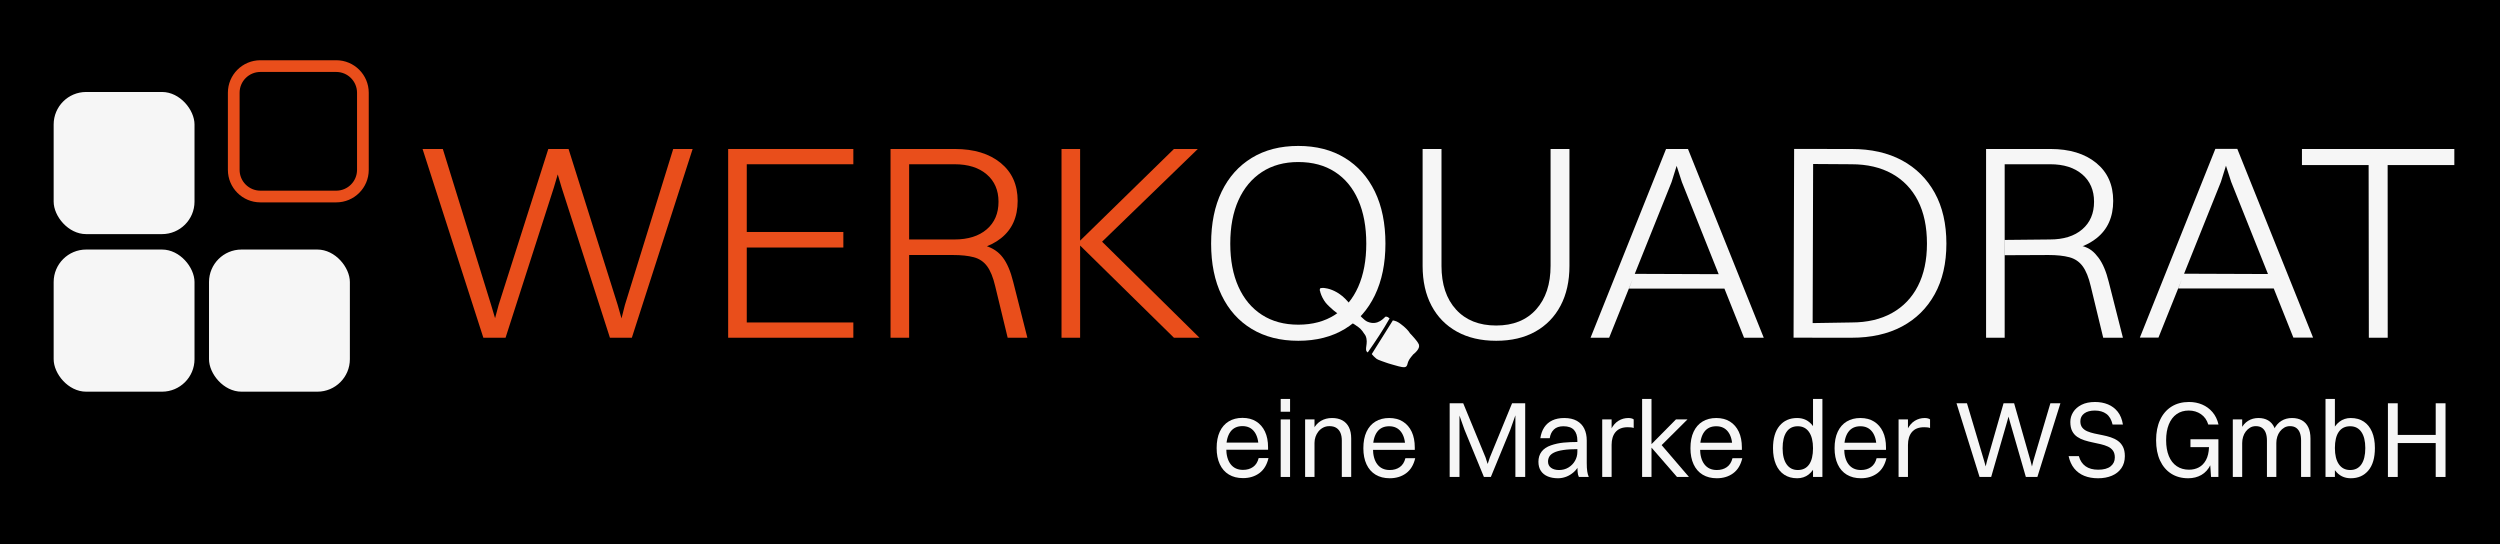
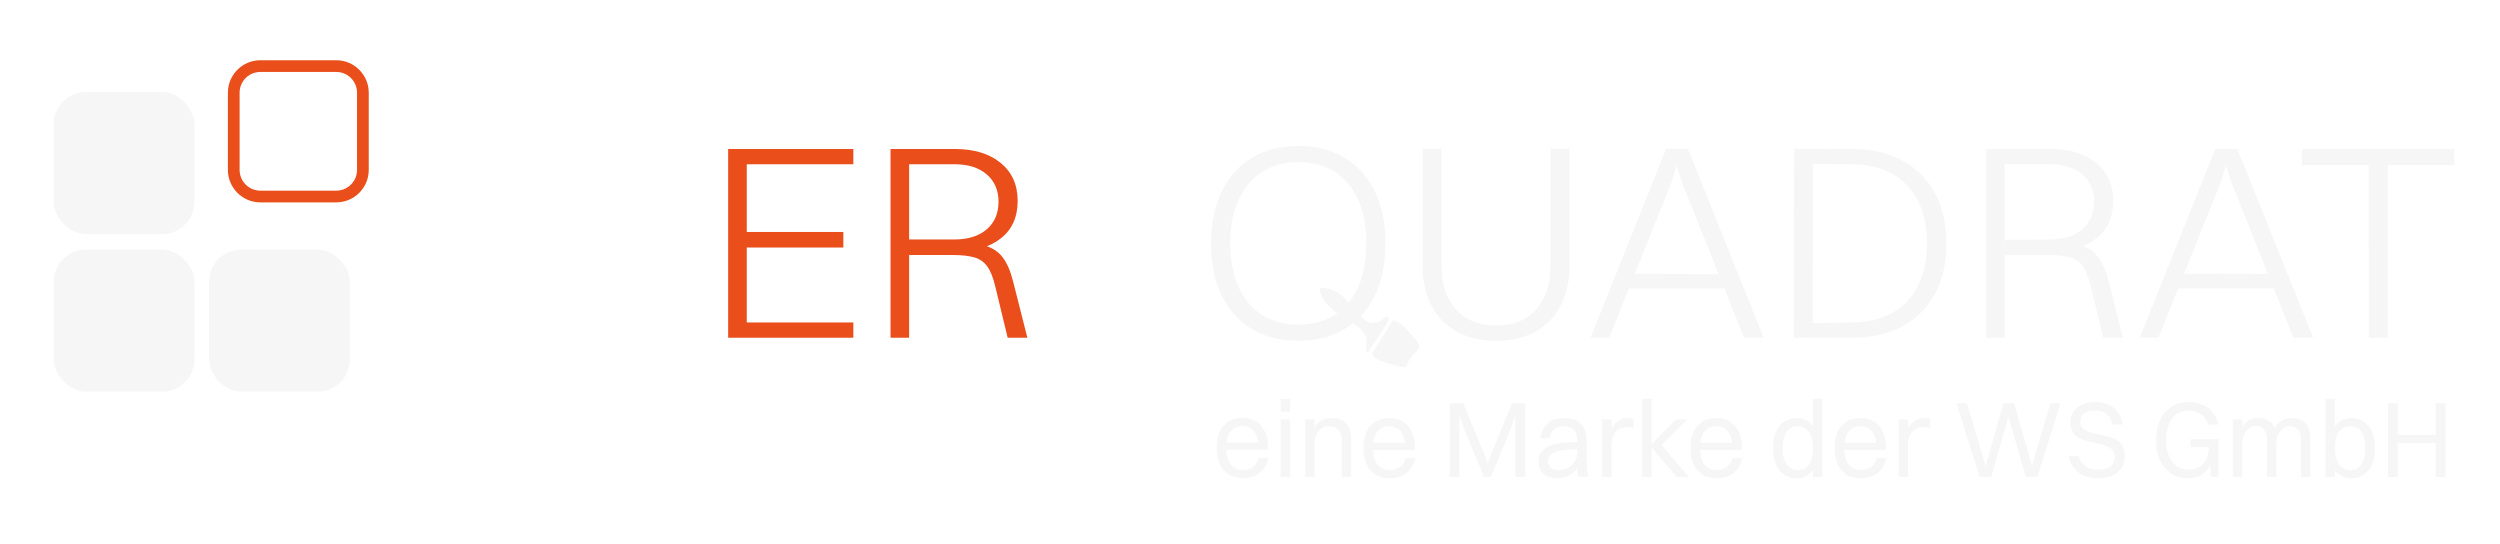
<svg xmlns="http://www.w3.org/2000/svg" id="Ebene_1" data-name="Ebene 1" viewBox="0 0 1224.992 266.802">
  <defs>
    <style>
      .cls-1 {
        fill: #f6f6f6;
      }

      .cls-2 {
        fill: #e94e1b;
      }
    </style>
  </defs>
-   <rect id="Background" x="-94.136" y="-571.231" width="1417.323" height="1417.323" />
  <g id="Logo">
    <g id="Zusatz">
      <path class="cls-1" d="M627.531,201.746v-6.264h4.601v6.264h-4.601ZM627.531,233.707v-28.192h4.601v28.192h-4.601Z" />
      <path class="cls-1" d="M639.503,233.707v-28.192h4.601v28.192h-4.601ZM644.104,217.036h-2.196c.174-2.689.723-4.937,1.647-6.743.922-1.805,2.169-3.167,3.736-4.087,1.569-.921,3.364-1.38,5.385-1.38,1.985,0,3.677.381,5.07,1.142s2.464,1.885,3.215,3.37c.749,1.487,1.124,3.328,1.124,5.522v18.847h-4.601v-17.891c0-1.415-.218-2.646-.653-3.69-.436-1.044-1.097-1.859-1.985-2.442-.89-.584-2.031-.876-3.424-.876-1.151,0-2.179.238-3.085.716s-1.672,1.107-2.3,1.885c-.628.779-1.107,1.655-1.438,2.627-.331.975-.495,1.974-.495,3l-0.0 0Z" />
      <path class="cls-1" d="M691.201,216.93l-2.615,2.496c0-3.362-.688-5.964-2.065-7.804s-3.32-2.762-5.828-2.762c-2.58,0-4.547.929-5.908,2.789-1.358,1.858-2.038,4.522-2.038,7.99,0,3.398.713,6.025,2.143,7.883s3.451,2.787,6.065,2.787c1.951,0,3.598-.478,4.939-1.433s2.256-2.406,2.744-4.354h4.81c-.767,3.292-2.257,5.752-4.469,7.38-2.214,1.628-4.888,2.442-8.024,2.442-2.685,0-4.993-.584-6.926-1.753-1.934-1.167-3.416-2.857-4.444-5.07-1.028-2.211-1.542-4.84-1.542-7.883,0-3.186.515-5.875,1.542-8.07,1.028-2.194,2.49-3.867,4.392-5.018,1.898-1.149,4.136-1.725,6.716-1.725,2.613,0,4.852.584,6.716,1.752,1.865,1.169,3.303,2.824,4.313,4.965,1.011,2.141,1.516,4.717,1.516,7.724v1.169h-23.262v-3.505h21.224Z" />
      <path class="cls-1" d="M710.332,233.707v-36.102h4.81v36.102h-4.81ZM730.51,233.707h-3.398l-9.514-23.147-4.6-12.955h3.974l10.924,26.492,1.413,4.354h-.733l1.464-4.354,10.872-26.492h3.713l-4.601,13.008-9.513,23.094ZM742.534,233.707v-36.102h4.808v36.102h-4.808Z" />
      <path class="cls-1" d="M773.583,216.558v3.505c-3.102,0-5.637.151-7.605.451-1.97.301-3.493.726-4.575,1.274-1.079.549-1.829,1.195-2.246,1.938-.419.743-.628,1.558-.628,2.442,0,1.31.497,2.327,1.489,3.052.993.726,2.292,1.089,3.896,1.089,1.705,0,3.24-.406,4.6-1.221,1.358-.814,2.431-1.903,3.215-3.265s1.175-2.84,1.175-4.434h2.457c-.139,2.301-.584,4.274-1.334,5.919-.749,1.646-1.707,2.983-2.874,4.009-1.169,1.027-2.413,1.788-3.738,2.283-1.325.496-2.649.744-3.974.744-1.916,0-3.598-.301-5.044-.902-1.446-.603-2.57-1.505-3.372-2.709-.802-1.202-1.202-2.689-1.202-4.459,0-1.946.515-3.601,1.541-4.965,1.029-1.362,2.57-2.398,4.628-3.105,1.951-.673,3.99-1.115,6.115-1.327,2.126-.213,4.618-.319,7.475-.319v0ZM759.365,214.7h-4.6c.313-2.088.959-3.866,1.934-5.336.975-1.467,2.282-2.592,3.92-3.371,1.639-.778,3.59-1.167,5.855-1.167,2.474,0,4.53.46,6.167,1.38,1.639.921,2.859,2.203,3.66,3.849.802,1.645,1.202,3.566,1.202,5.761v11.095c0,1.628.079,2.973.235,4.036.157,1.062.411,1.983.759,2.76h-4.862c-.348-.708-.557-1.593-.626-2.654-.07-1.062-.105-2.106-.105-3.133v-11.998c0-2.266-.549-4.009-1.647-5.229-1.097-1.222-2.831-1.833-5.2-1.833-1.987,0-3.528.523-4.626,1.567s-1.787,2.469-2.065,4.274Z" />
      <path class="cls-1" d="M785.082,233.707v-28.192h4.601v28.192h-4.601ZM789.683,217.939h-2.092c.21-3.044.792-5.529,1.751-7.459.959-1.928,2.179-3.353,3.659-4.274s3.111-1.38,4.888-1.38c.557,0,1.071.062,1.542.186.469.123.826.291,1.071.503v4.195c-.384-.142-.82-.24-1.307-.293-.488-.053-1.011-.08-1.569-.08-1.393,0-2.587.205-3.58.611-.993.408-1.812,1-2.457,1.778-.646.779-1.123,1.691-1.438,2.735-.313,1.044-.469,2.203-.469,3.477h0Z" />
      <path class="cls-1" d="M804.631,233.707v-38.225h4.601v38.225h-4.601ZM808.447,218.416l12.755-12.901h5.646l-12.964,12.901h-5.437ZM808.447,218.416l5.385-.743,13.749,16.033h-5.855l-13.278-15.29Z" />
      <path class="cls-1" d="M851.469,216.93l-2.613,2.496c0-3.362-.69-5.964-2.065-7.804-1.377-1.84-3.32-2.762-5.829-2.762-2.579,0-4.547.929-5.906,2.789-1.359,1.858-2.038,4.522-2.038,7.99,0,3.398.713,6.025,2.143,7.883,1.428,1.858,3.451,2.787,6.064,2.787,1.951,0,3.598-.478,4.939-1.433s2.257-2.406,2.746-4.354h4.81c-.767,3.292-2.257,5.752-4.47,7.38s-4.887,2.442-8.024,2.442c-2.685,0-4.992-.584-6.926-1.753-1.934-1.167-3.416-2.857-4.443-5.07-1.029-2.211-1.542-4.84-1.542-7.883,0-3.186.513-5.875,1.542-8.07,1.026-2.194,2.49-3.867,4.39-5.018,1.898-1.149,4.138-1.725,6.716-1.725,2.615,0,4.854.584,6.718,1.752,1.864,1.169,3.302,2.824,4.313,4.965s1.516,4.717,1.516,7.724v1.169h-23.262v-3.505h21.222-0Z" />
      <path class="cls-1" d="M880.586,234.344c-2.441,0-4.549-.584-6.326-1.753-1.778-1.167-3.136-2.857-4.077-5.07-.941-2.211-1.413-4.84-1.413-7.883,0-4.778,1.064-8.443,3.19-10.99,2.125-2.549,5-3.823,8.626-3.823,3.205,0,5.757,1.265,7.657,3.796,1.898,2.531,2.848,6.203,2.848,11.017,0,2.972-.425,5.566-1.28,7.777-.853,2.213-2.064,3.921-3.631,5.123-1.57,1.204-3.434,1.806-5.593,1.806l-0.0 0ZM880.898,230.309c2.439,0,4.296-.911,5.568-2.734s1.907-4.469,1.907-7.937c0-3.433-.653-6.087-1.959-7.965-1.308-1.875-3.146-2.814-5.516-2.814-2.403,0-4.241.929-5.513,2.789-1.273,1.858-1.909,4.522-1.909,7.99,0,3.398.654,6.025,1.962,7.883,1.305,1.858,3.126,2.787,5.461,2.787v-0ZM888.373,233.707v-38.225h4.6v38.225h-4.6Z" />
      <path class="cls-1" d="M922.09,216.93l-2.613,2.496c0-3.362-.69-5.964-2.064-7.804-1.38-1.84-3.32-2.762-5.831-2.762-2.577,0-4.547.929-5.905,2.789-1.36,1.858-2.039,4.522-2.039,7.99,0,3.398.715,6.025,2.144,7.883,1.427,1.858,3.449,2.787,6.062,2.787,1.951,0,3.598-.478,4.939-1.433s2.257-2.406,2.746-4.354h4.81c-.767,3.292-2.257,5.752-4.47,7.38-2.213,1.628-4.887,2.442-8.024,2.442-2.685,0-4.992-.584-6.926-1.753-1.934-1.167-3.416-2.857-4.443-5.07-1.029-2.211-1.542-4.84-1.542-7.883,0-3.186.513-5.875,1.542-8.07,1.026-2.194,2.489-3.867,4.39-5.018,1.898-1.149,4.139-1.725,6.716-1.725,2.613,0,4.854.584,6.719,1.752,1.863,1.169,3.3,2.824,4.31,4.965,1.013,2.141,1.518,4.717,1.518,7.724v1.169h-23.262v-3.505h21.222Z" />
      <path class="cls-1" d="M930.296,233.707v-28.192h4.6v28.192h-4.6ZM934.896,217.939h-2.089c.207-3.044.792-5.529,1.749-7.459.958-1.928,2.177-3.353,3.659-4.274,1.482-.921,3.113-1.38,4.89-1.38.555,0,1.071.062,1.54.186.472.123.828.291,1.073.503v4.195c-.384-.142-.82-.24-1.308-.293s-1.01-.08-1.567-.08c-1.393,0-2.588.205-3.582.611-.993.408-1.813,1-2.456,1.778-.646.779-1.123,1.691-1.438,2.735s-.472,2.203-.472,3.477Z" />
      <path class="cls-1" d="M992.658,233.707l-7.685-26.652-1.046-3.769h.472l-1.046,3.769-7.685,26.652h-5.698l-11.291-36.102h5.124l8.416,28.245,1.148,4.087h-.731l.993-4.087,8.102-28.245h5.177l8.049,28.245,1.046,4.087h-.679l.993-4.087,8.364-28.245h4.914l-11.291,36.102h-5.646 0Z" />
      <path class="cls-1" d="M1019.369,206.419c0,1.274.304,2.301.913,3.079.61.779,1.438,1.39,2.483,1.831,1.046.443,2.213.806,3.504,1.089,1.289.283,2.621.558,3.998.823,1.377.266,2.71.611,3.998,1.036s2.456,1.009,3.502,1.752c1.046.744,1.874,1.718,2.483,2.92.61,1.204.916,2.725.916,4.567,0,2.301-.568,4.265-1.7,5.892-1.134,1.628-2.685,2.859-4.652,3.69-1.97.831-4.227,1.249-6.769,1.249-2.544,0-4.801-.399-6.771-1.195-1.967-.796-3.607-2-4.912-3.61-1.308-1.61-2.221-3.619-2.746-6.025h5.019c.59,2.158,1.68,3.804,3.267,4.937,1.584,1.134,3.651,1.7,6.195,1.7,2.682,0,4.713-.549,6.09-1.646,1.374-1.097,2.064-2.549,2.064-4.354,0-1.38-.306-2.496-.916-3.345s-1.438-1.513-2.481-1.991c-1.046-.478-2.216-.866-3.504-1.167-1.289-.3-2.621-.593-3.998-.876s-2.71-.628-3.998-1.036c-1.291-.406-2.459-.964-3.502-1.673-1.046-.708-1.874-1.645-2.483-2.814-.61-1.167-.916-2.671-.916-4.512,0-1.733.472-3.345,1.413-4.832.941-1.487,2.307-2.681,4.103-3.583,1.794-.902,3.998-1.354,6.611-1.354,2.301,0,4.398.39,6.3,1.167,1.898.779,3.493,1.973,4.782,3.583,1.289,1.611,2.144,3.709,2.563,6.292h-5.072c-.557-2.406-1.578-4.149-3.057-5.229-1.482-1.079-3.355-1.618-5.621-1.618-2.23,0-3.971.478-5.226,1.433s-1.882,2.229-1.882,3.823l0.0 0Z" />
      <path class="cls-1" d="M1087.062,208.011h-5.019c-.662-2.194-1.854-3.884-3.579-5.07s-3.722-1.778-5.985-1.778c-2.301,0-4.28.583-5.933,1.752-1.656,1.167-2.928,2.84-3.816,5.016-.889,2.178-1.333,4.77-1.333,7.778s.444,5.592,1.333,7.752,2.177,3.814,3.866,4.963c1.692,1.15,3.703,1.726,6.037,1.726,1.78,0,3.38-.381,4.81-1.142s2.588-1.955,3.477-3.584c.889-1.627,1.385-3.733,1.49-6.317h2.403c0,3.503-.546,6.38-1.645,8.628-1.098,2.248-2.597,3.911-4.495,4.99-1.901,1.079-4.054,1.62-6.457,1.62-3.206,0-5.985-.753-8.339-2.257-2.351-1.504-4.172-3.645-5.461-6.423-1.291-2.779-1.934-6.097-1.934-9.955s.654-7.184,1.959-9.981c1.308-2.796,3.162-4.955,5.568-6.477,2.403-1.522,5.279-2.283,8.623-2.283,2.301,0,4.434.416,6.405,1.247,1.967.832,3.659,2.071,5.072,3.716,1.41,1.646,2.395,3.673,2.953,6.079l-0.0 0ZM1087.01,233.707h-3.607l-.993-14.6h-9.095v-3.876h13.695v18.476h0Z" />
      <path class="cls-1" d="M1094.065,233.707v-28.192h4.6v28.192h-4.6ZM1098.665,217.036h-2.194c.174-2.689.695-4.937,1.567-6.743.872-1.805,2.047-3.167,3.529-4.087,1.479-.921,3.162-1.38,5.044-1.38,1.846,0,3.424.381,4.73,1.142,1.308.761,2.31,1.885,3.008,3.37.695,1.487,1.043,3.328,1.043,5.522v18.847h-4.6v-17.891c0-1.415-.19-2.646-.574-3.69s-.977-1.859-1.777-2.442c-.803-.584-1.829-.876-3.085-.876-1.046,0-1.979.238-2.795.716-.82.478-1.526,1.107-2.119,1.885-.59.779-1.035,1.655-1.333,2.627-.295.975-.444,1.974-.444,3l-0.0 0ZM1115.393,217.036h-2.718c.174-2.689.715-4.937,1.623-6.743.905-1.805,2.108-3.167,3.607-4.087s3.223-1.38,5.174-1.38c1.882,0,3.502.381,4.862,1.142s2.395,1.885,3.11,3.37c.715,1.487,1.073,3.328,1.073,5.522v18.847h-4.603v-17.891c0-1.415-.19-2.646-.574-3.69s-.977-1.859-1.777-2.442c-.803-.584-1.829-.876-3.085-.876-1.046,0-1.979.238-2.795.716-.82.478-1.526,1.107-2.116,1.885-.593.779-1.037,1.655-1.333,2.627-.298.975-.447,1.974-.447,3v0Z" />
      <path class="cls-1" d="M1144.093,233.707h-4.6v-38.225h4.6v38.225ZM1151.883,204.826c2.472,0,4.589.584,6.349,1.752,1.76,1.169,3.11,2.85,4.051,5.044s1.413,4.83,1.413,7.91c0,4.778-1.062,8.441-3.19,10.99-2.125,2.547-5,3.823-8.623,3.823-3.209,0-5.762-1.265-7.66-3.796s-2.848-6.203-2.848-11.017c0-2.973.425-5.556,1.28-7.752.853-2.194,2.072-3.902,3.659-5.123s3.441-1.831,5.568-1.831h-0ZM1151.568,208.86c-2.439,0-4.296.912-5.568,2.735-1.272,1.823-1.907,4.469-1.907,7.937,0,3.433.654,6.088,1.959,7.963,1.308,1.876,3.146,2.814,5.516,2.814,2.403,0,4.241-.929,5.513-2.787,1.272-1.858,1.91-4.52,1.91-7.99,0-3.398-.646-6.025-1.934-7.883-1.289-1.859-3.118-2.789-5.488-2.789l0.0 0Z" />
      <path class="cls-1" d="M1170.072,233.707v-36.102h4.81v36.102h-4.81ZM1173.522,217.089v-3.982h20.911v3.982h-20.911ZM1193.491,233.707v-36.102h4.81v36.102h-4.81Z" />
      <path class="cls-1" d="M619.31,216.861l-2.615,2.496c0-3.362-.688-5.964-2.065-7.804s-3.32-2.762-5.828-2.762c-2.58,0-4.547.929-5.908,2.789-1.358,1.858-2.038,4.522-2.038,7.99,0,3.398.713,6.025,2.143,7.883s3.451,2.787,6.065,2.787c1.951,0,3.598-.478,4.939-1.433s2.256-2.406,2.744-4.354h4.81c-.767,3.292-2.257,5.752-4.469,7.38-2.214,1.628-4.888,2.442-8.024,2.442-2.685,0-4.993-.584-6.926-1.753-1.934-1.167-3.416-2.857-4.444-5.07-1.028-2.211-1.542-4.84-1.542-7.883,0-3.186.515-5.875,1.542-8.07,1.028-2.194,2.49-3.867,4.392-5.018,1.898-1.149,4.136-1.725,6.716-1.725,2.613,0,4.852.584,6.716,1.752,1.865,1.169,3.303,2.824,4.313,4.965,1.011,2.141,1.516,4.717,1.516,7.724v1.169h-23.262v-3.505h21.224Z" />
    </g>
    <g id="Wortmarke">
-       <path id="W" class="cls-2" d="M298.861,165.487l-23.665-73.578-2.448-8.297h1.088l-2.448,8.297-23.665,73.578h-10.881l-29.785-92.484h9.929l23.665,76.436,2.72,9.112h-1.496l2.448-9.112,24.345-76.436h9.928l24.074,76.436,2.584,9.112h-1.36l2.312-9.112,23.665-76.436h9.52l-29.785,92.484h-10.745Z" />
      <path id="E" class="cls-2" d="M356.798,165.487v-92.484h9.112v92.484h-9.112ZM363.19,80.484v-7.481h54.946v7.481h-54.946ZM363.19,121.286v-7.617h50.05v7.617h-50.05ZM363.19,165.487v-7.48h54.946v7.48h-54.946Z" />
      <path id="R" class="cls-2" d="M436.36,165.487v-92.484h9.112v92.484h-9.112ZM468.729,123.189h-25.976v-5.847h24.889c6.709,0,11.989-1.654,15.844-4.965,3.853-3.308,5.78-7.82,5.78-13.532,0-5.622-1.927-10.086-5.78-13.397-3.855-3.308-9.09-4.963-15.708-4.963h-25.025v-7.481h25.161c9.338,0,16.797,2.267,22.372,6.8,5.577,4.536,8.365,10.745,8.365,18.633,0,7.889-2.721,13.987-8.161,18.293-5.44,4.307-12.695,6.46-21.761,6.46h-0ZM493.754,165.487l-6.119-25.297c-.999-4.261-2.312-7.502-3.945-9.725-1.632-2.221-3.809-3.694-6.528-4.42s-6.121-1.089-10.2-1.089h-22.442v-6.121h23.937c5.894,0,10.654.523,14.282,1.565,3.625,1.043,6.505,2.971,8.636,5.78,2.128,2.811,3.83,6.8,5.101,11.968l6.936,27.337h-9.658Z" />
-       <path id="K" class="cls-2" d="M520.14,165.487v-92.484h9.112v92.484h-9.112ZM528.029,119.109l47.193-46.107h11.698l-47.602,46.107h-11.289ZM528.029,119.109l10.743-1.904,48.963,48.282h-12.513l-47.193-46.377Z" />
      <g id="Pinsel_Q" data-name="Pinsel Q">
        <g>
          <path class="cls-1" d="M680.034,155.375c-.244-.114-.893-.3-1.125-.21-.501.195-3.632,4.748-8.889,2.456-3.186-1.389-8.433-9.297-12.143-12.419-2.299-1.935-5.501-3.629-8.493-4.005-.388-.049-.727-.132-1.128-.129-1.827.015-1.425.435-1.587,1.147.195.29.196.664.282.984.471,1.751,1.564,3.796,2.693,5.215.704.885,2.725,2.781,3.654,3.556,3.784,3.157,11.351,7.274,13.217,9.064.734.704,1.3,1.492,1.843,2.346.123.193.571.691.762,1.125,1.659,3.776-1.008,6.942,1.069,8.183,3.784-5.397,7.498-10.944,10.709-16.669-.14-.116-.814-.621-.863-.644h0Z" />
          <path class="cls-1" d="M654.718,147.132c.204-1.591-2.437-2.401-2.787-1.09-.481,1.798,2.586,2.66,2.787,1.09Z" />
        </g>
        <path class="cls-1" d="M672.177,173.463l10.326-16.475s1.631.23,2.934,1.123c0,0,3.83,2.503,5.503,5.26,0,0,4.675,4.77,4.373,5.932,0,0,.588,1.654-2.884,4.406,0,0-1.977,2.268-2.237,3.138,0,0-.451.901-.514,1.425,0,0-.227,1.437-1.146,1.56,0,0-.537.377-3.157-.321,0,0-5.508-1.488-6.308-1.867,0,0-4.121-1.383-4.514-1.789,0,0-1.451-1.166-2.156-2.074l-.219-.315h0Z" />
      </g>
      <path id="Q" class="cls-1" d="M636.151,166.983c-8.796,0-16.388-1.925-22.78-5.78-6.393-3.853-11.312-9.338-14.757-16.458-3.447-7.117-5.169-15.572-5.169-25.364,0-9.882,1.722-18.383,5.169-25.501,3.444-7.117,8.364-12.625,14.757-16.525,6.393-3.897,13.984-5.847,22.78-5.847,8.794,0,16.389,1.951,22.782,5.847,6.393,3.9,11.31,9.408,14.757,16.525,3.444,7.118,5.168,15.62,5.168,25.501,0,9.702-1.724,18.135-5.168,25.297-3.447,7.163-8.364,12.672-14.757,16.525-6.393,3.855-13.987,5.78-22.782,5.78v-0ZM636.151,159.094c6.981,0,12.966-1.609,17.953-4.827,4.986-3.219,8.794-7.798,11.424-13.738,2.629-5.937,3.945-12.988,3.945-21.148,0-8.251-1.316-15.369-3.945-21.354-2.63-5.983-6.439-10.585-11.424-13.804-4.987-3.217-10.972-4.829-17.953-4.829-6.891,0-12.831,1.632-17.817,4.896-4.987,3.265-8.818,7.868-11.492,13.805-2.675,5.94-4.012,13.034-4.012,21.285,0,8.159,1.337,15.211,4.012,21.148,2.674,5.94,6.505,10.519,11.492,13.738,4.986,3.219,10.926,4.827,17.817,4.827v0Z" />
      <path id="U" class="cls-1" d="M769.027,130.261c0,7.528-1.452,14.032-4.352,19.518-2.902,5.486-7.027,9.723-12.376,12.716-5.351,2.992-11.744,4.488-19.178,4.488-7.435,0-13.85-1.497-19.245-4.488-5.395-2.993-9.543-7.23-12.445-12.716s-4.351-11.991-4.351-19.518v-57.258h9.248v57.258c0,9.069,2.379,16.208,7.139,21.421,4.76,5.215,11.31,7.82,19.653,7.82,8.342,0,14.87-2.629,19.585-7.888,4.714-5.258,7.072-12.377,7.072-21.354v-57.258h9.248v57.258h-0Z" />
      <path id="A" class="cls-1" d="M854.577,165.487l-30.466-76.3-2.559-7.915h0l-2.473,7.915-30.602,76.3h-9.112l36.995-92.484h10.743l37.13,92.484h-9.656 0ZM798.201,141.404l2.793-7.216,41.199.155,2.793,7.06h-46.785Z" />
      <path id="D" class="cls-1" d="M888.45,73.003l-9.615,92.46,28.377.024c9.608,0,17.86-1.836,24.752-5.508,6.89-3.673,12.241-8.953,16.05-15.844,3.807-6.89,5.711-15.142,5.711-24.753,0-9.701-1.904-17.998-5.711-24.889-3.809-6.89-9.16-12.194-16.05-15.913-6.891-3.718-15.143-5.577-24.752-5.577l-28.097-.024-.28,92.484,9.615-92.46ZM888.426,80.359l18.785.125c7.706,0,14.325,1.543,19.856,4.624,5.529,3.083,9.769,7.504,12.716,13.26,2.945,5.759,4.421,12.763,4.421,21.013,0,8.071-1.475,14.984-4.421,20.74-2.947,5.759-7.187,10.18-12.716,13.261-5.531,3.083-12.15,4.624-19.856,4.624l-19.018.308" />
      <path id="R-2" class="cls-1" d="M973.171,165.487v-92.484h9.112v92.484h-9.112ZM1020.397,120.56c3.625,1.043,5.657,2.812,7.789,5.622,2.129,2.811,3.83,6.8,5.101,11.968l6.936,27.337h-9.657l-6.119-25.297c-.999-4.261-2.312-7.502-3.945-9.725-1.632-2.221-3.809-3.694-6.528-4.42s-6.121-1.089-10.2-1.089l-21.426.098v-1.378l-.009-6.111,22.115-.225c6.709,0,11.989-1.654,15.844-4.965,3.853-3.308,5.78-7.82,5.78-13.532,0-5.622-1.927-10.086-5.78-13.397-3.855-3.308-9.09-4.963-15.708-4.963h-22.305v-7.481h22.441c9.338,0,16.797,2.267,22.372,6.8,5.577,4.536,8.365,10.745,8.365,18.633,0,7.889-2.721,13.987-8.161,18.293-1.957,1.55-4.149,2.821-6.576,3.812" />
      <path id="A-2" class="cls-1" d="M1123.739,165.417l-30.466-76.3-2.559-7.915h0l-2.473,7.915-30.602,76.3h-9.112l36.995-92.484h10.743l37.13,92.484h-9.656ZM1067.363,141.334l2.793-7.216,41.199.155,2.793,7.06h-46.785 0Z" />
      <path id="T" class="cls-1" d="M1127.948,80.892v-7.889h74.667v7.889h-32.674l.032,84.595h-9.248l-.104-84.595h-32.673 0Z" />
    </g>
    <g id="Bildmarke">
      <rect id="black3" class="cls-1" x="102.415" y="122.275" width="69.022" height="69.649" rx="15.922" ry="15.922" />
      <rect id="black2" class="cls-1" x="26.29" y="122.275" width="69.022" height="69.649" rx="15.922" ry="15.922" />
      <rect id="black1" class="cls-1" x="26.29" y="45.07" width="69.022" height="69.649" rx="15.922" ry="15.922" />
      <g id="orange">
        <path class="cls-2" d="M164.763,35.256c5.615,0,10.182,4.568,10.182,10.182v37.805c0,5.615-4.568,10.182-10.182,10.182h-37.177c-5.615,0-10.182-4.568-10.182-10.182v-37.805c0-5.615,4.568-10.182,10.182-10.182h37.177M164.763,29.517h-37.177c-8.794,0-15.922,7.129-15.922,15.922v37.805c0,8.794,7.129,15.922,15.922,15.922h37.177c8.793,0,15.922-7.128,15.922-15.922v-37.805c0-8.794-7.129-15.922-15.922-15.922h0Z" />
      </g>
    </g>
  </g>
</svg>